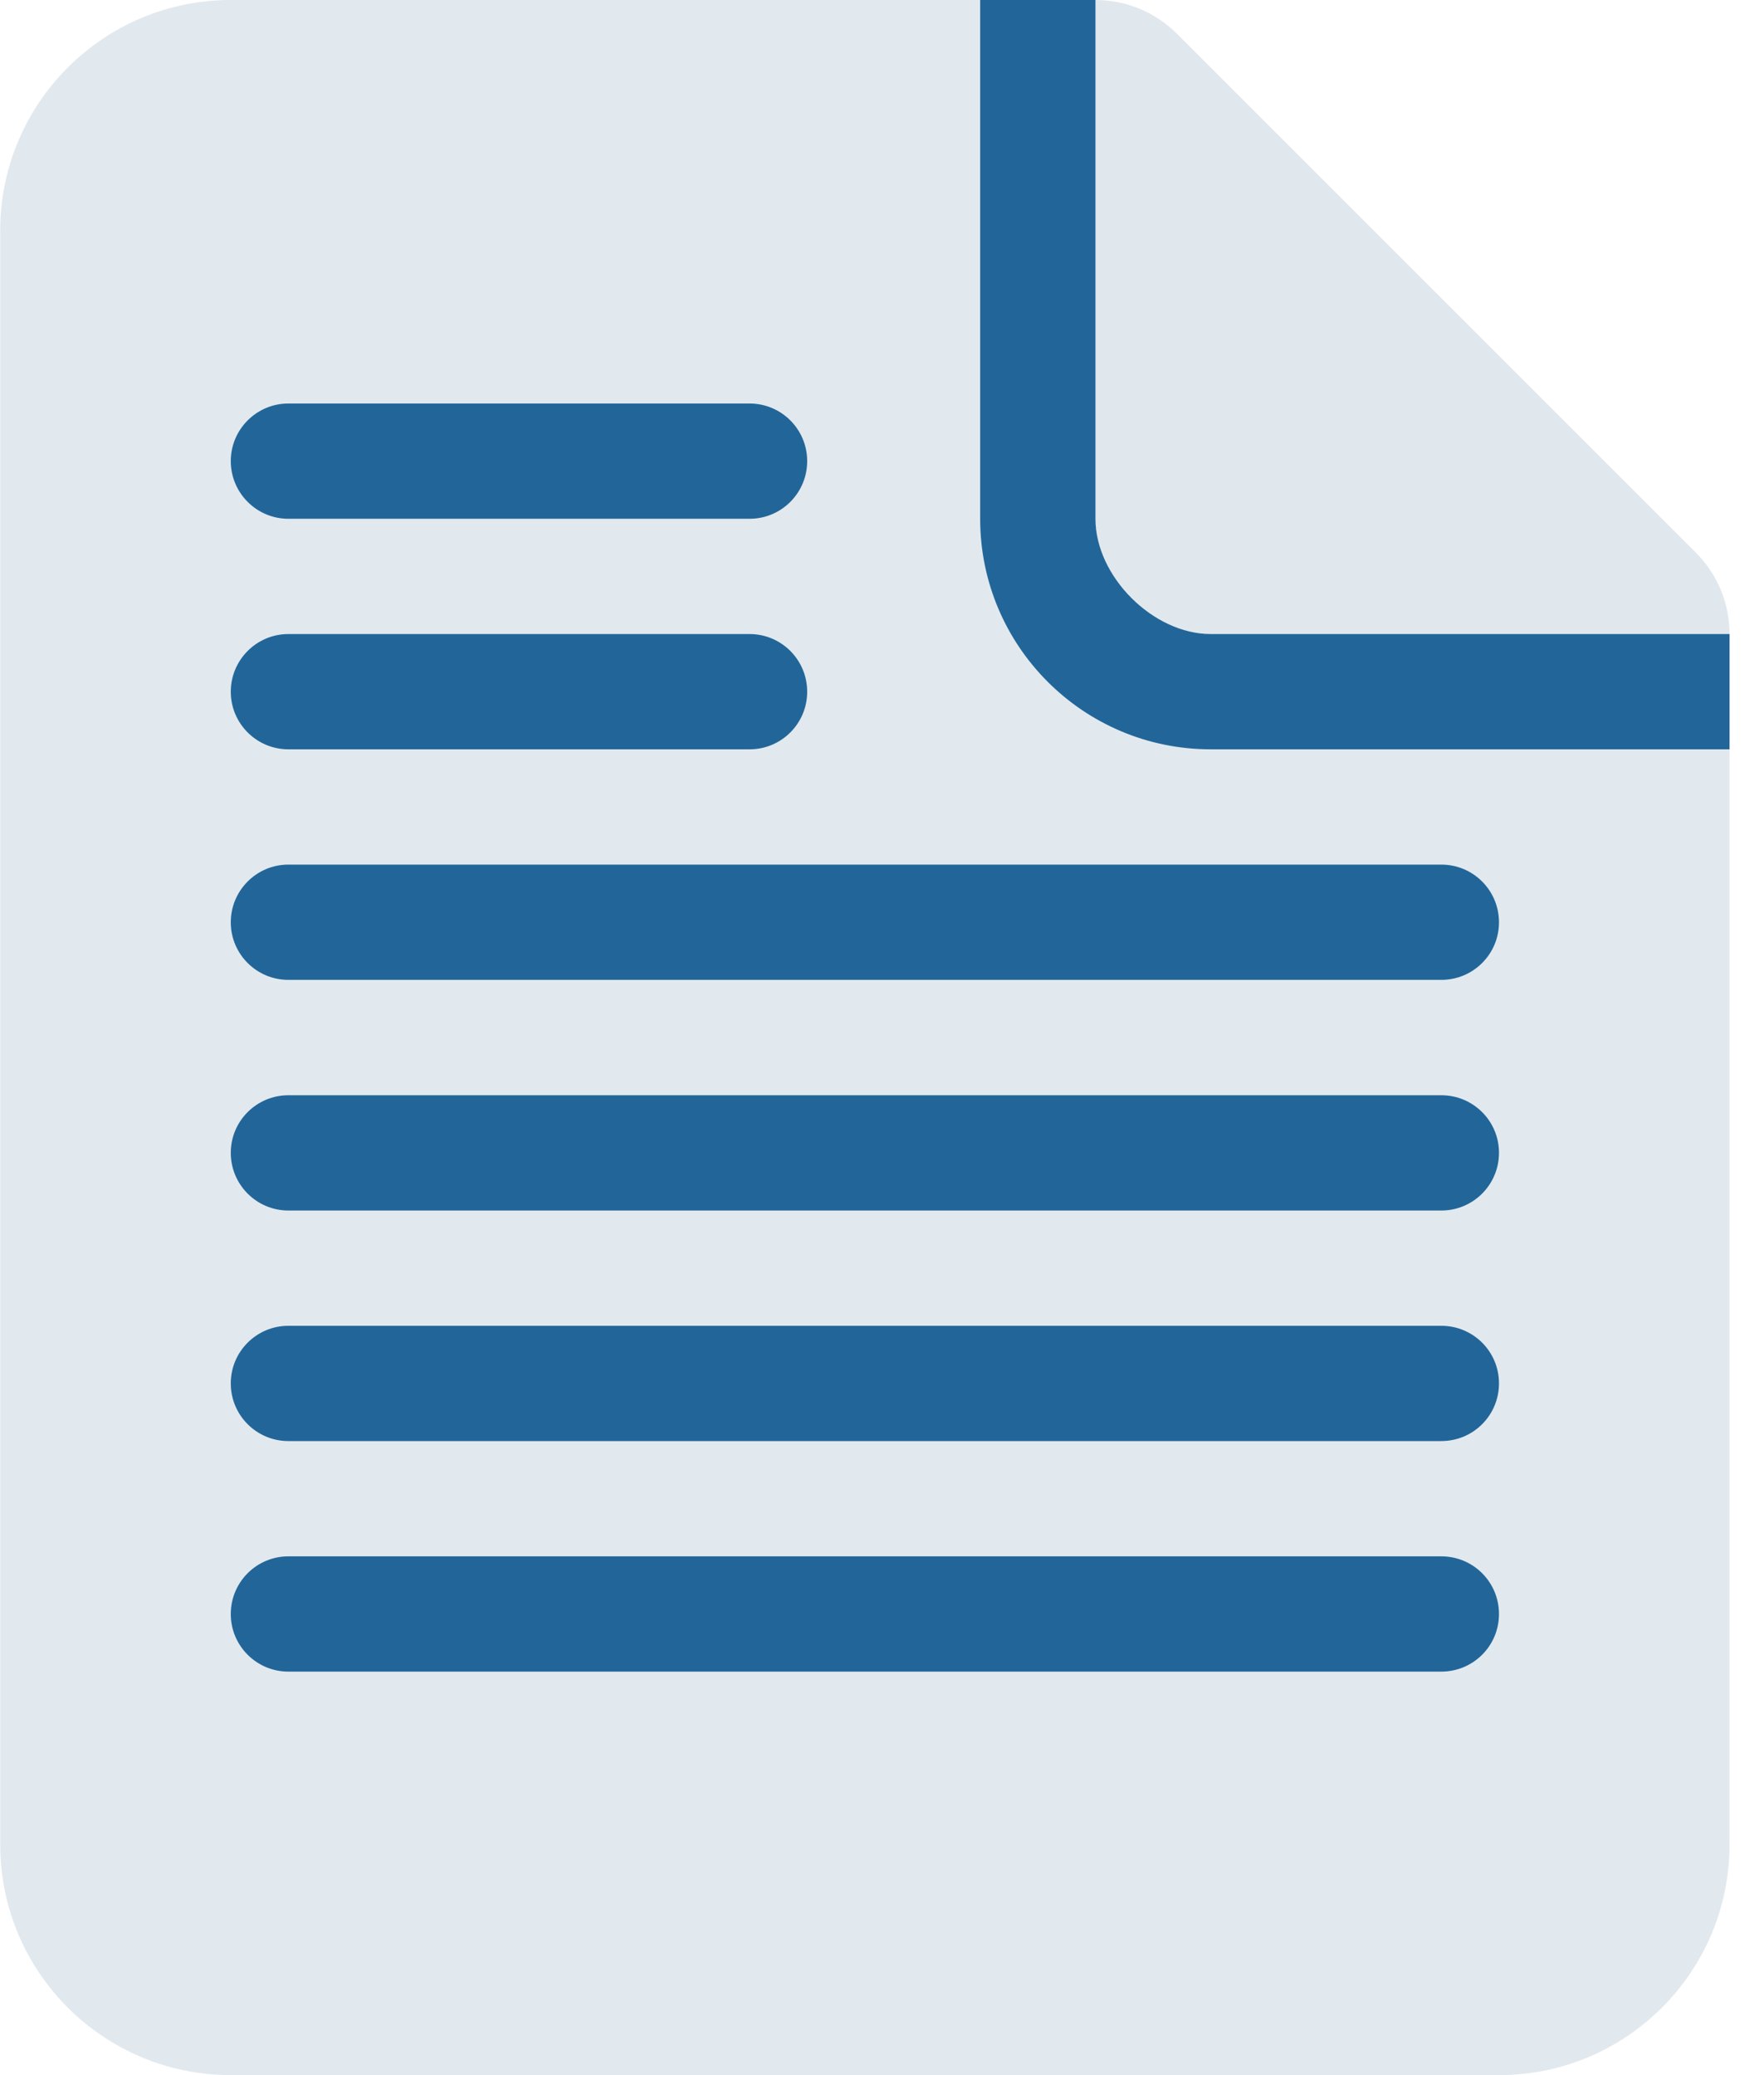
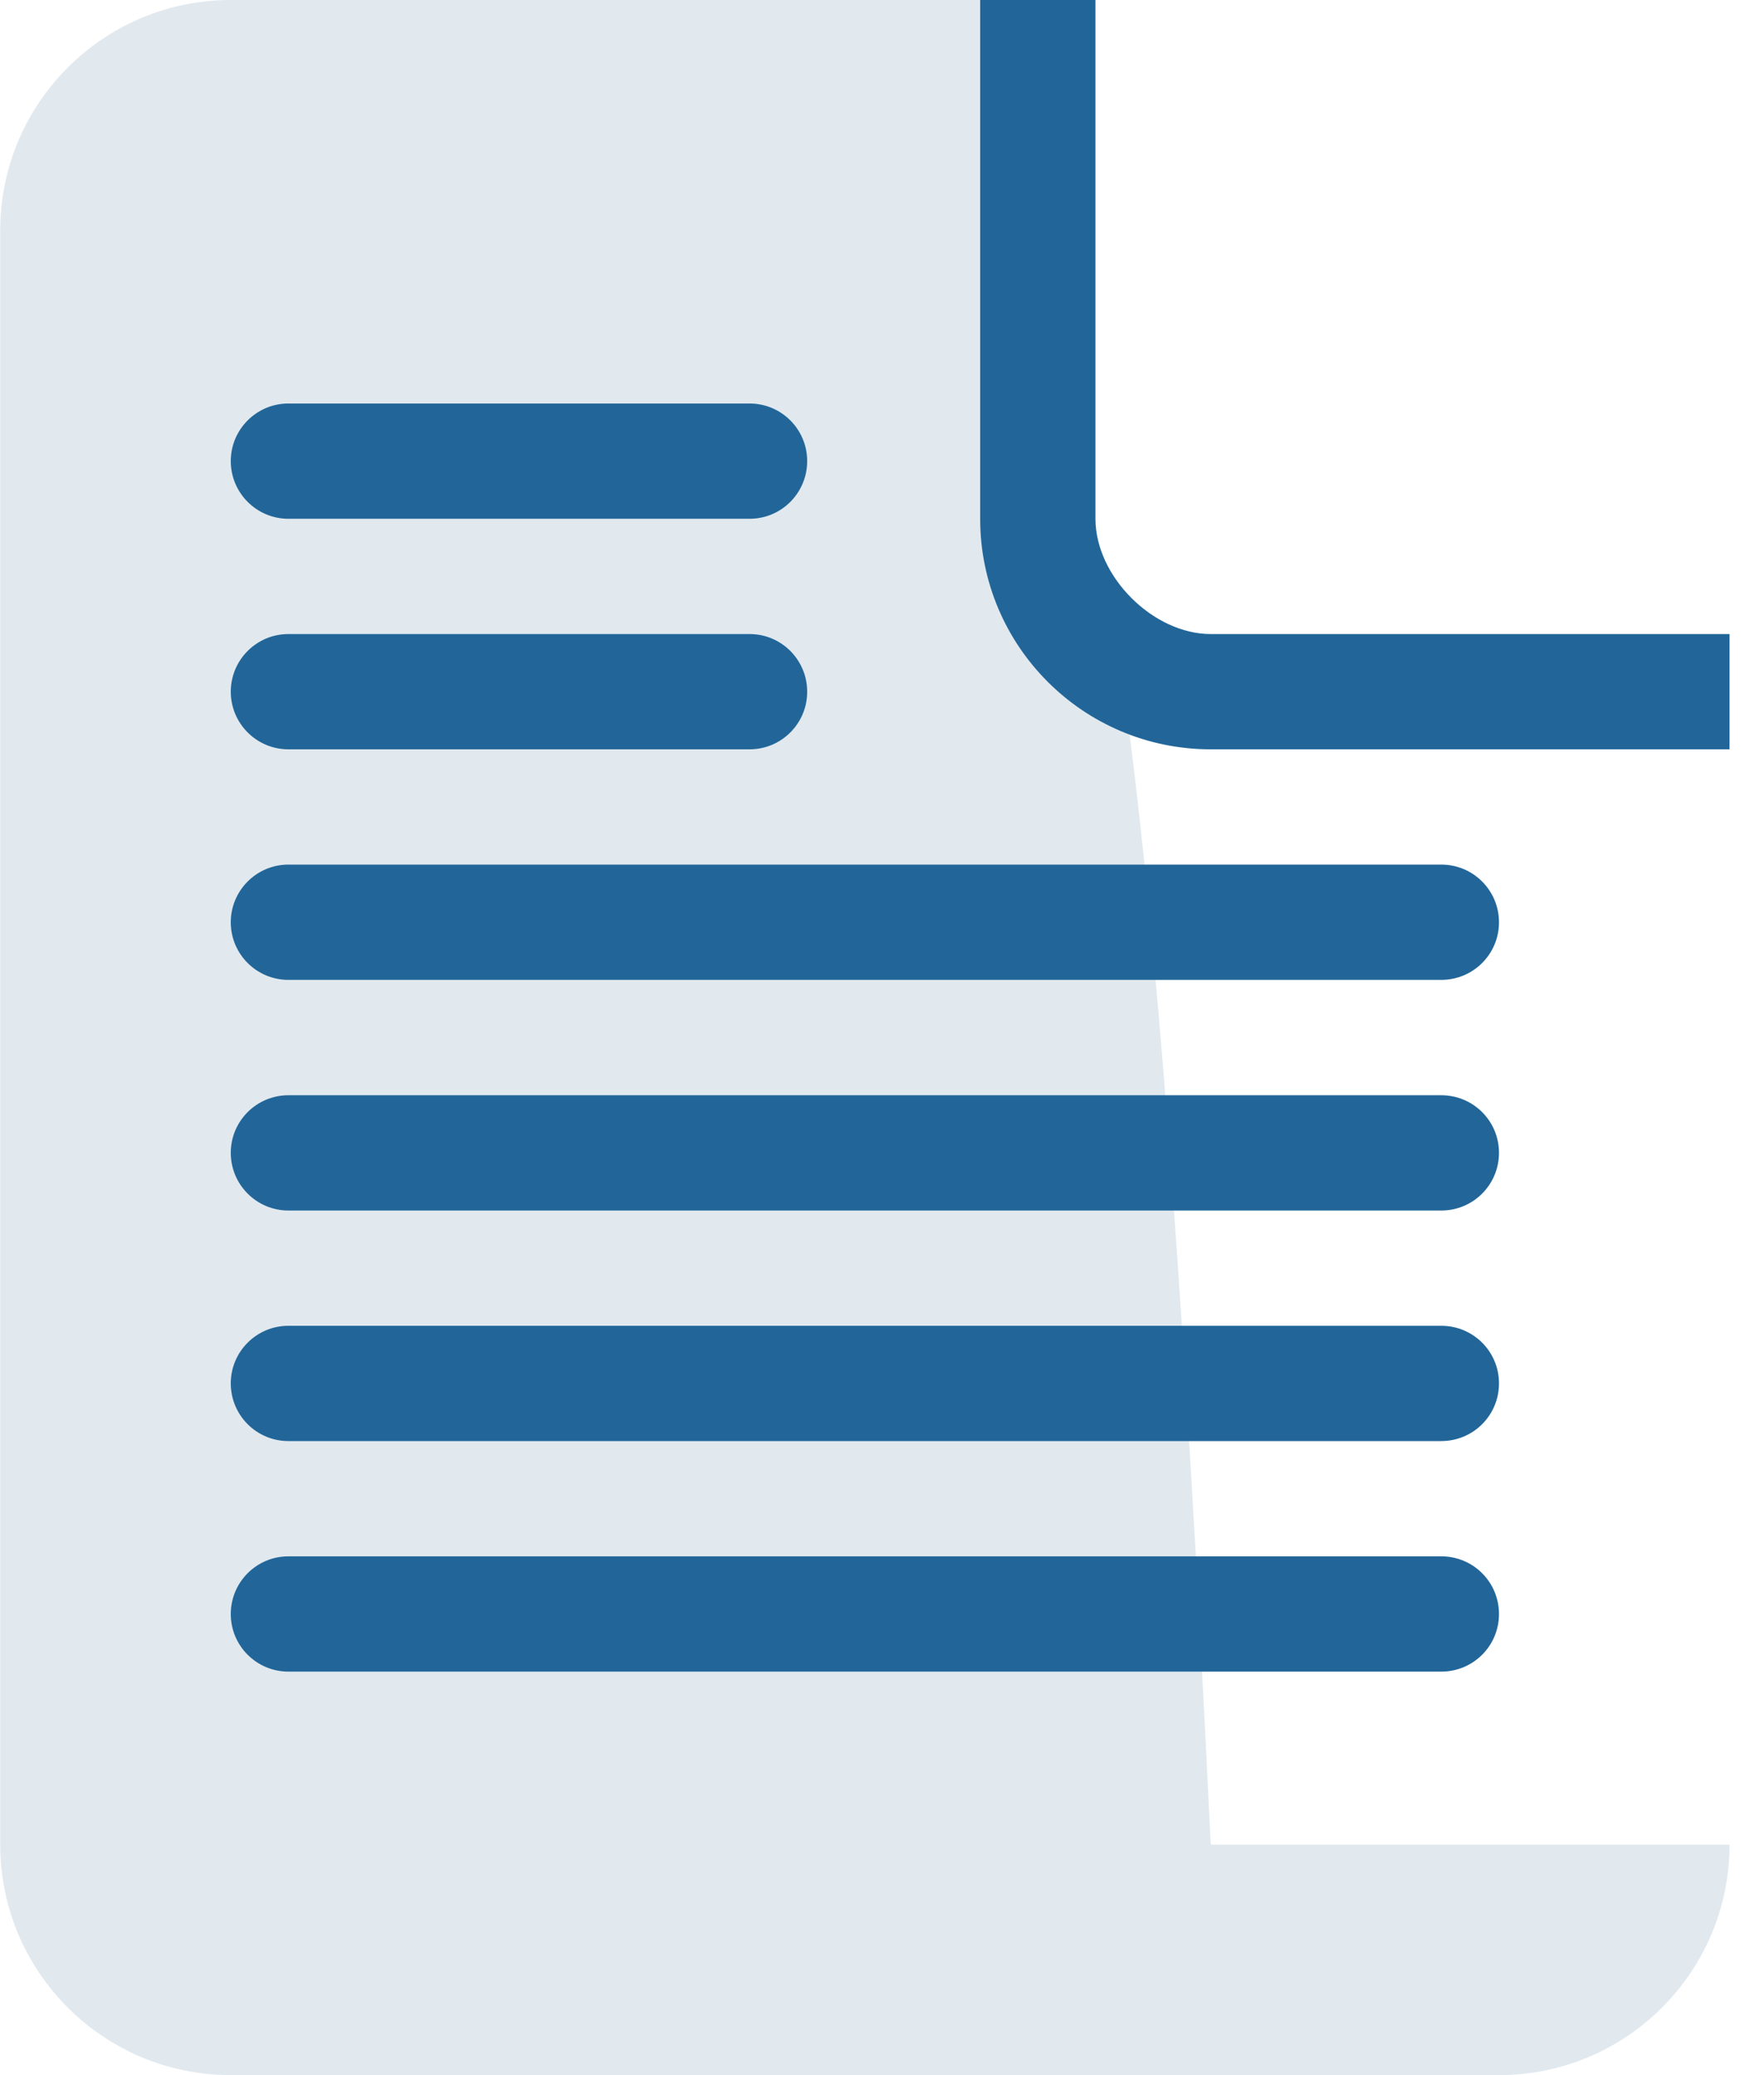
<svg xmlns="http://www.w3.org/2000/svg" width="17" height="20" viewBox="0 0 17 20" fill="none">
-   <path d="M16.343 5.326L11.343 0.326C11.143 0.125 10.864 0 10.557 0C9.944 0 9.447 0.498 9.446 1.111C9.446 1.418 9.571 1.696 9.772 1.897L7.628 4.041L12.628 9.041L14.772 6.897C14.973 7.098 15.251 7.222 15.557 7.222C16.171 7.222 16.669 6.724 16.668 6.111C16.668 5.804 16.544 5.527 16.343 5.326Z" fill="#E1E8ED" />
-   <path d="M10.557 0H2.224C0.997 0 0.002 0.995 0.002 2.222V17.778C0.002 19.005 0.997 20 2.224 20H14.446C15.673 20 16.668 19.005 16.668 17.778V6.111H11.668C11.113 6.111 10.557 5.556 10.557 5V0Z" fill="#E1E9EF" />
+   <path d="M10.557 0H2.224C0.997 0 0.002 0.995 0.002 2.222V17.778C0.002 19.005 0.997 20 2.224 20H14.446C15.673 20 16.668 19.005 16.668 17.778H11.668C11.113 6.111 10.557 5.556 10.557 5V0Z" fill="#E1E9EF" />
  <path d="M10.557 0H9.446V5C9.446 6.227 10.441 7.222 11.668 7.222H16.668V6.111H11.668C11.113 6.111 10.557 5.556 10.557 5V0ZM7.779 4.444C7.779 4.751 7.531 5 7.224 5H2.779C2.473 5 2.224 4.751 2.224 4.444C2.224 4.138 2.473 3.889 2.779 3.889H7.224C7.531 3.889 7.779 4.138 7.779 4.444ZM7.779 6.667C7.779 6.973 7.531 7.222 7.224 7.222H2.779C2.473 7.222 2.224 6.973 2.224 6.667C2.224 6.36 2.473 6.111 2.779 6.111H7.224C7.531 6.111 7.779 6.36 7.779 6.667ZM14.446 8.889C14.446 9.196 14.198 9.444 13.89 9.444H2.779C2.473 9.444 2.224 9.196 2.224 8.889C2.224 8.582 2.473 8.333 2.779 8.333H13.89C14.198 8.333 14.446 8.582 14.446 8.889ZM14.446 11.111C14.446 11.418 14.198 11.667 13.89 11.667H2.779C2.473 11.667 2.224 11.418 2.224 11.111C2.224 10.804 2.473 10.556 2.779 10.556H13.89C14.198 10.556 14.446 10.804 14.446 11.111ZM14.446 13.333C14.446 13.641 14.198 13.889 13.89 13.889H2.779C2.473 13.889 2.224 13.641 2.224 13.333C2.224 13.026 2.473 12.778 2.779 12.778H13.89C14.198 12.778 14.446 13.026 14.446 13.333ZM14.446 15.556C14.446 15.863 14.198 16.111 13.89 16.111H2.779C2.473 16.111 2.224 15.863 2.224 15.556C2.224 15.248 2.473 15 2.779 15H13.89C14.198 15 14.446 15.248 14.446 15.556Z" fill="#226699" />
</svg>